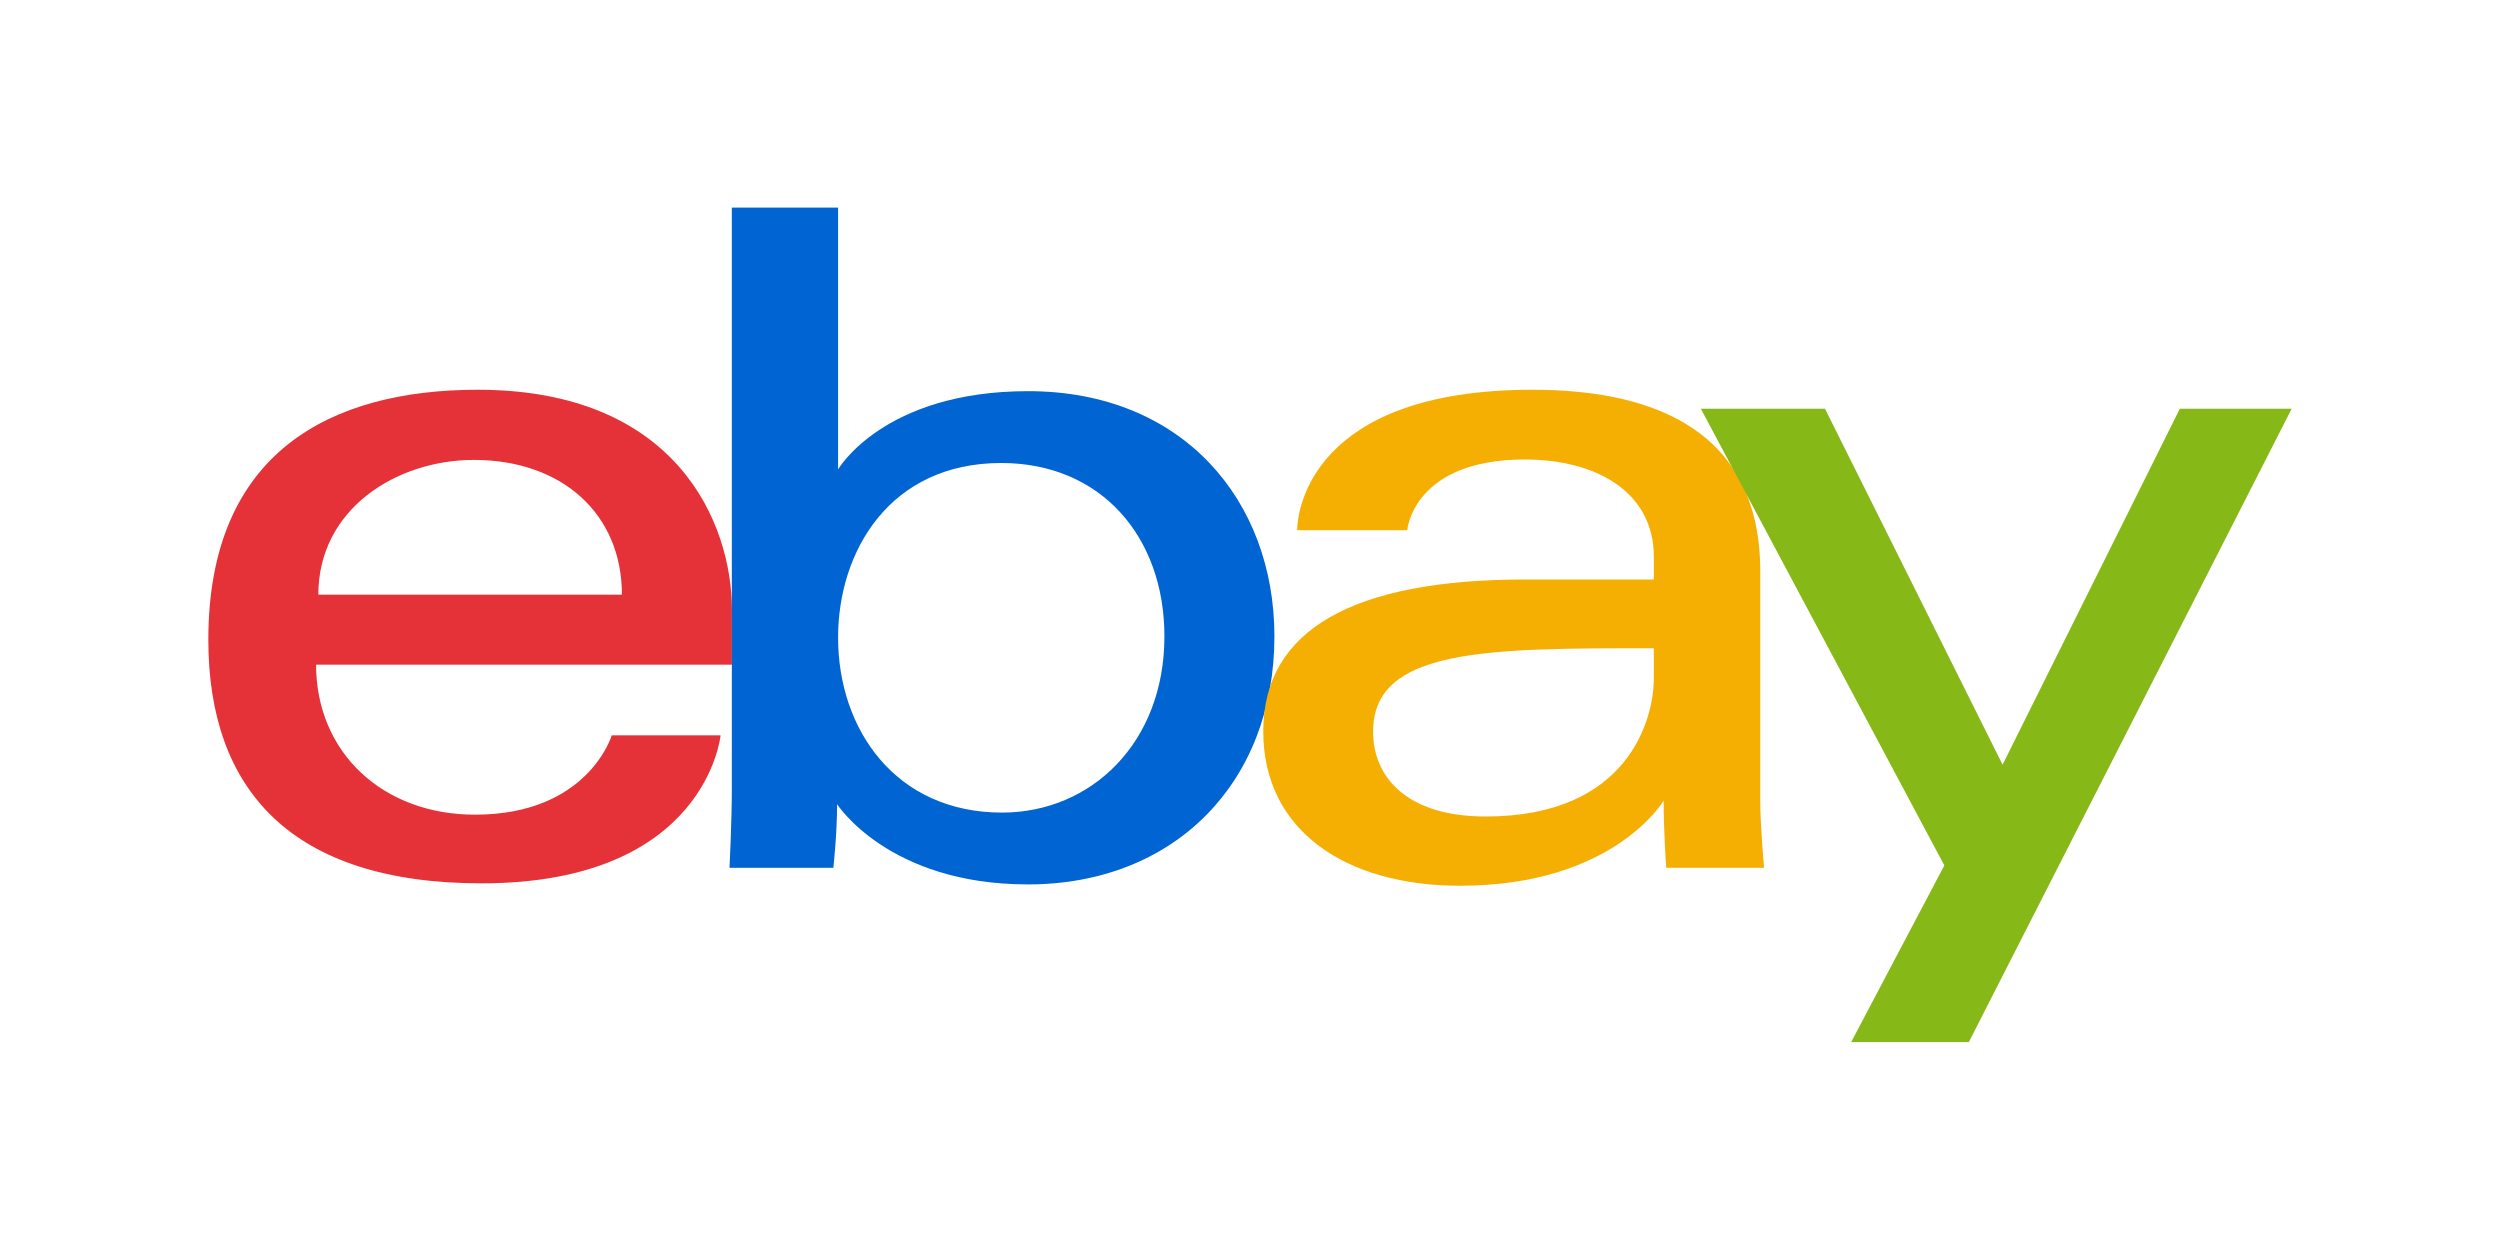
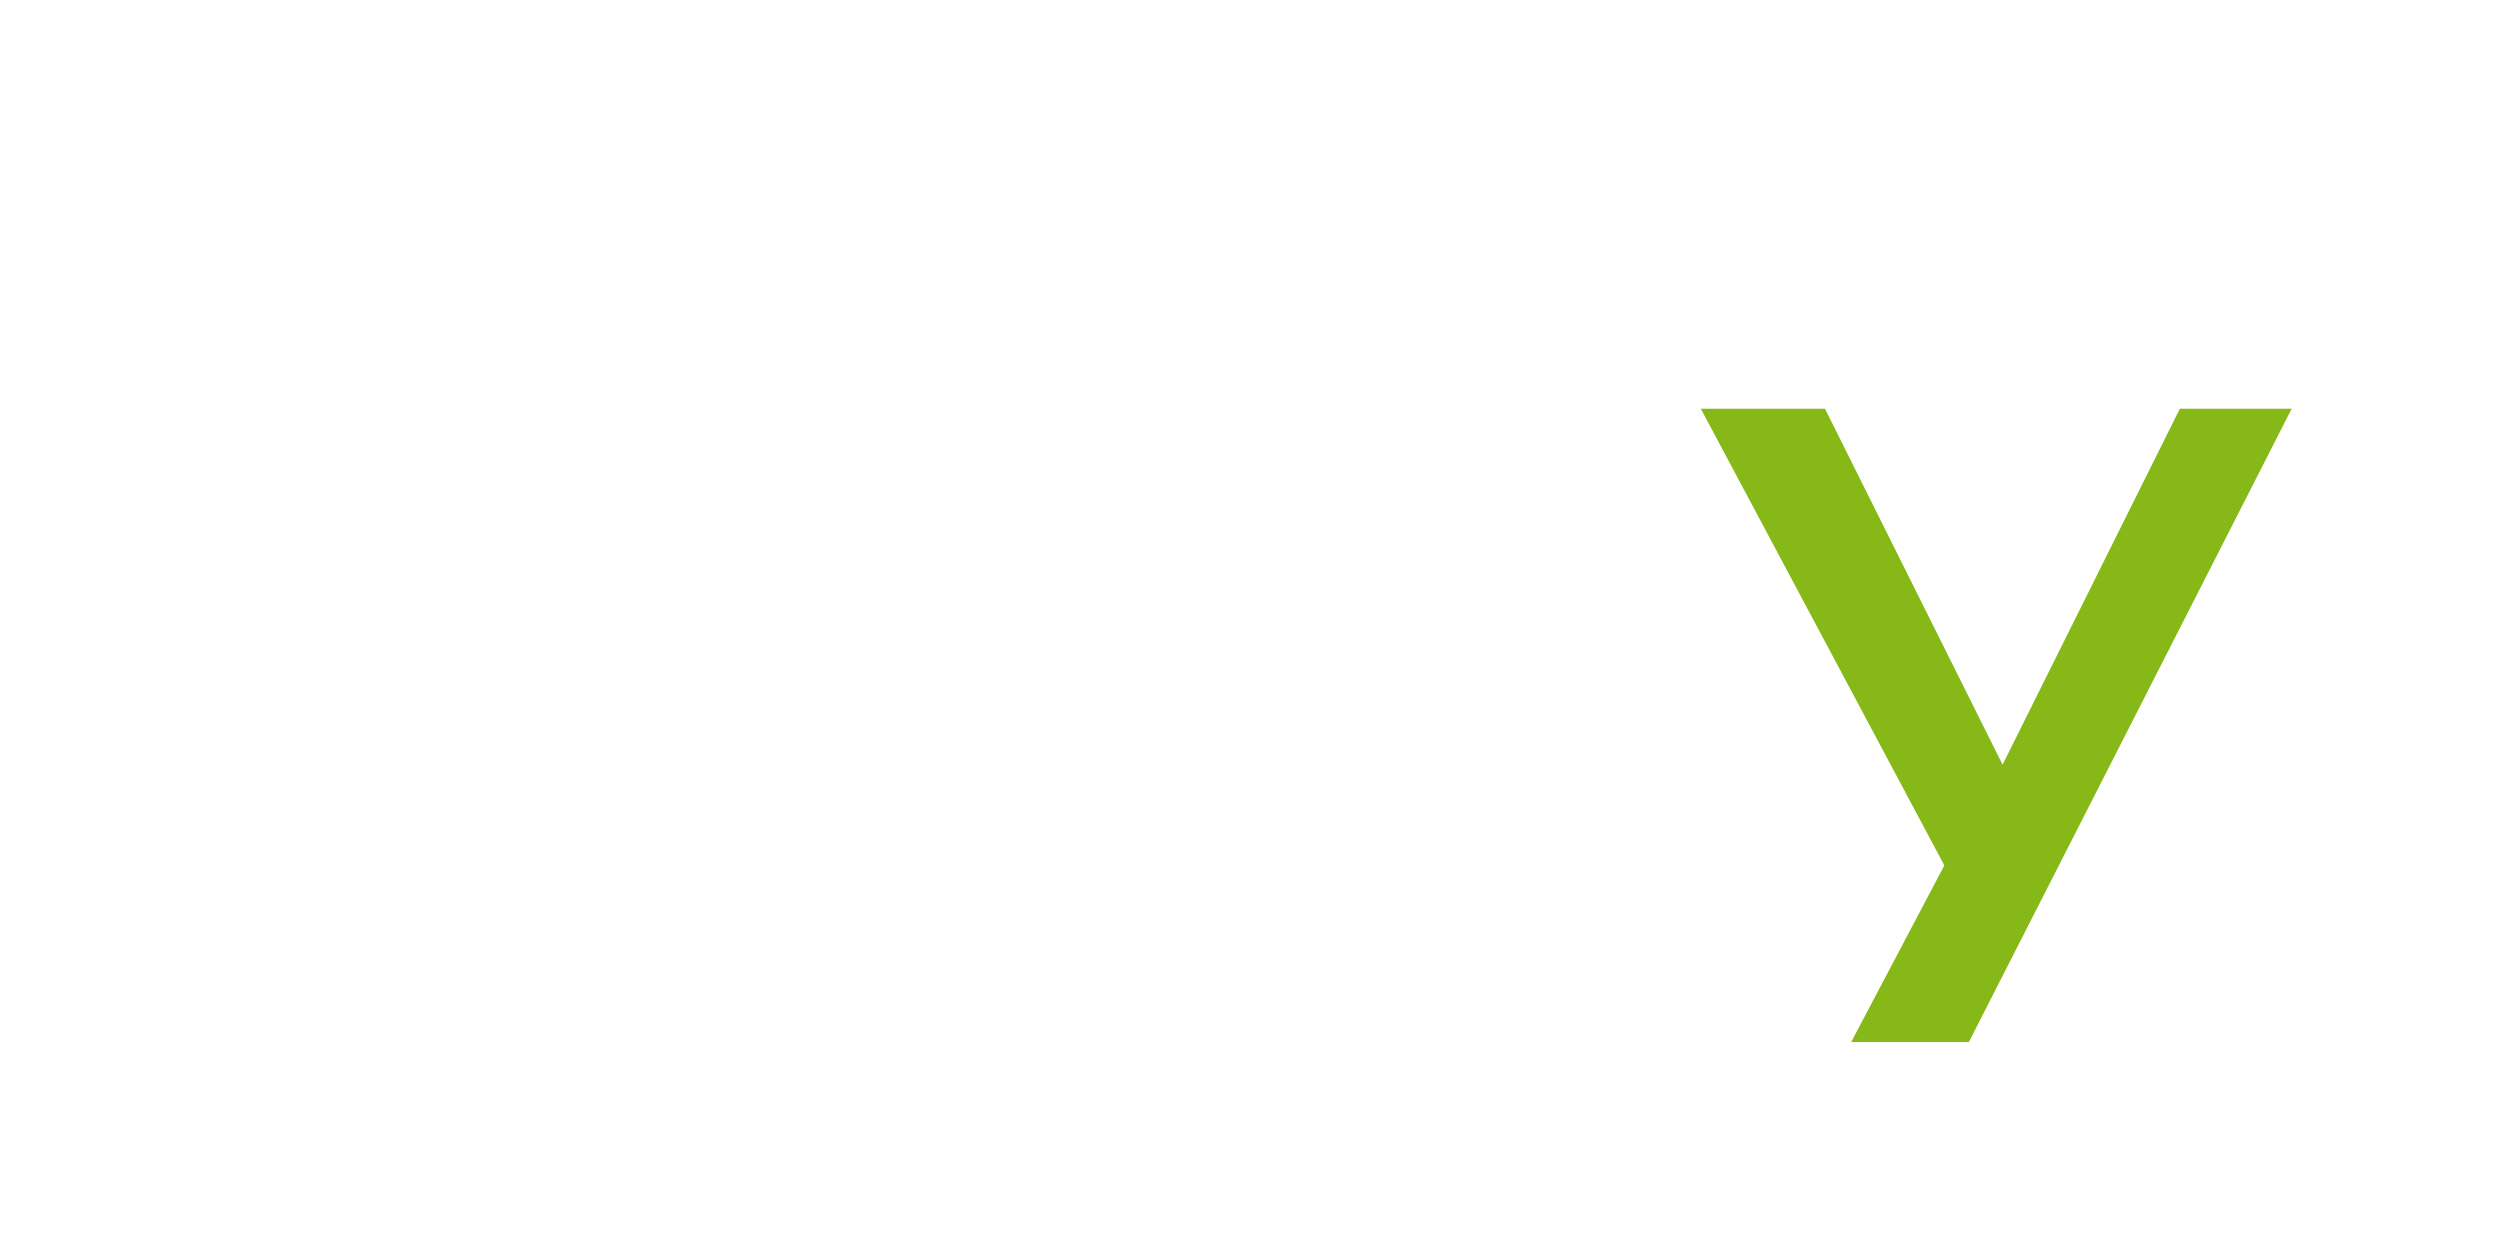
<svg xmlns="http://www.w3.org/2000/svg" id="e0726830-1b74-42a3-8e94-4fbc7e305bf4" data-name="Layer 1" viewBox="0 0 300 150">
  <defs>
    <style>.feda9779-7da0-4dbc-8c42-684f96cec0d5{fill:#e53238;}.a0036645-8e2a-4e01-b9fe-0ca83d526296{fill:#0064d2;}.b349824c-cd04-417d-a273-0f7916e7b1b6{fill:#f5af02;}.e89fc9ea-8d0f-4b53-9f71-cc96e14abb3d{fill:#86b817;}</style>
  </defs>
  <g id="a2fd96f4-73e2-462e-83be-e697e3f4aa82" data-name="Layer 3">
-     <path id="e9df4ac8-4d22-4548-9a2f-431ca8ae7a4a" data-name="e" class="feda9779-7da0-4dbc-8c42-684f96cec0d5" d="M57.33,46.77c-17.64,0-32.33,7.48-32.33,30C25,94.7,34.88,106,57.78,106c27,0,28.69-17.76,28.69-17.76H73.41S70.6,97.76,57,97.76c-11.1,0-19.07-7.49-19.07-18H87.83V73.18c0-10.39-6.59-26.41-30.5-26.41Zm-.46,8.42c10.56,0,17.76,6.47,17.76,16.17H38.2C38.2,61.06,47.6,55.19,56.87,55.19Z" />
-     <path id="b308ce71-619d-438b-ad8d-a4a2c3691dc1" data-name="b" class="a0036645-8e2a-4e01-b9fe-0ca83d526296" d="M87.82,24.91V94.63c0,4-.28,9.51-.28,9.51H100s.45-4,.45-7.64c0,0,6.15,9.63,22.89,9.63,17.62,0,29.59-12.24,29.59-29.77,0-16.3-11-29.42-29.56-29.42-17.39,0-22.8,9.39-22.8,9.39V24.91Zm32.33,30.65c12,0,19.58,8.89,19.58,20.8,0,12.79-8.79,21.15-19.49,21.15-12.78,0-19.67-10-19.67-21C100.57,66.18,106.75,55.56,120.15,55.56Z" />
-     <path id="a69a4db9-1893-471e-bd28-53836dc1ca9d" data-name="a" class="b349824c-cd04-417d-a273-0f7916e7b1b6" d="M183.89,46.77c-26.52,0-28.23,14.53-28.23,16.85h13.21s.69-8.48,14.11-8.48c8.72,0,15.48,4,15.48,11.66v2.74H183c-20.55,0-31.41,6-31.41,18.21,0,12,10,18.54,23.6,18.54,18.49,0,24.45-10.22,24.45-10.22,0,4.06.31,8.07.31,8.07h11.74s-.46-5-.46-8.14V68.55c0-18-14.51-21.78-27.32-21.78Zm14.57,31v3.64c0,4.75-2.93,16.57-20.19,16.57-9.45,0-13.5-4.72-13.5-10.19,0-10,13.65-10,33.69-10Z" />
    <path id="ff8735be-1213-409f-8e67-97254af1d5c8" data-name="y" class="e89fc9ea-8d0f-4b53-9f71-cc96e14abb3d" d="M204.1,49.05H219l21.31,42.71,21.27-42.71H275l-38.74,76H222.14l11.18-21.2Z" />
  </g>
</svg>